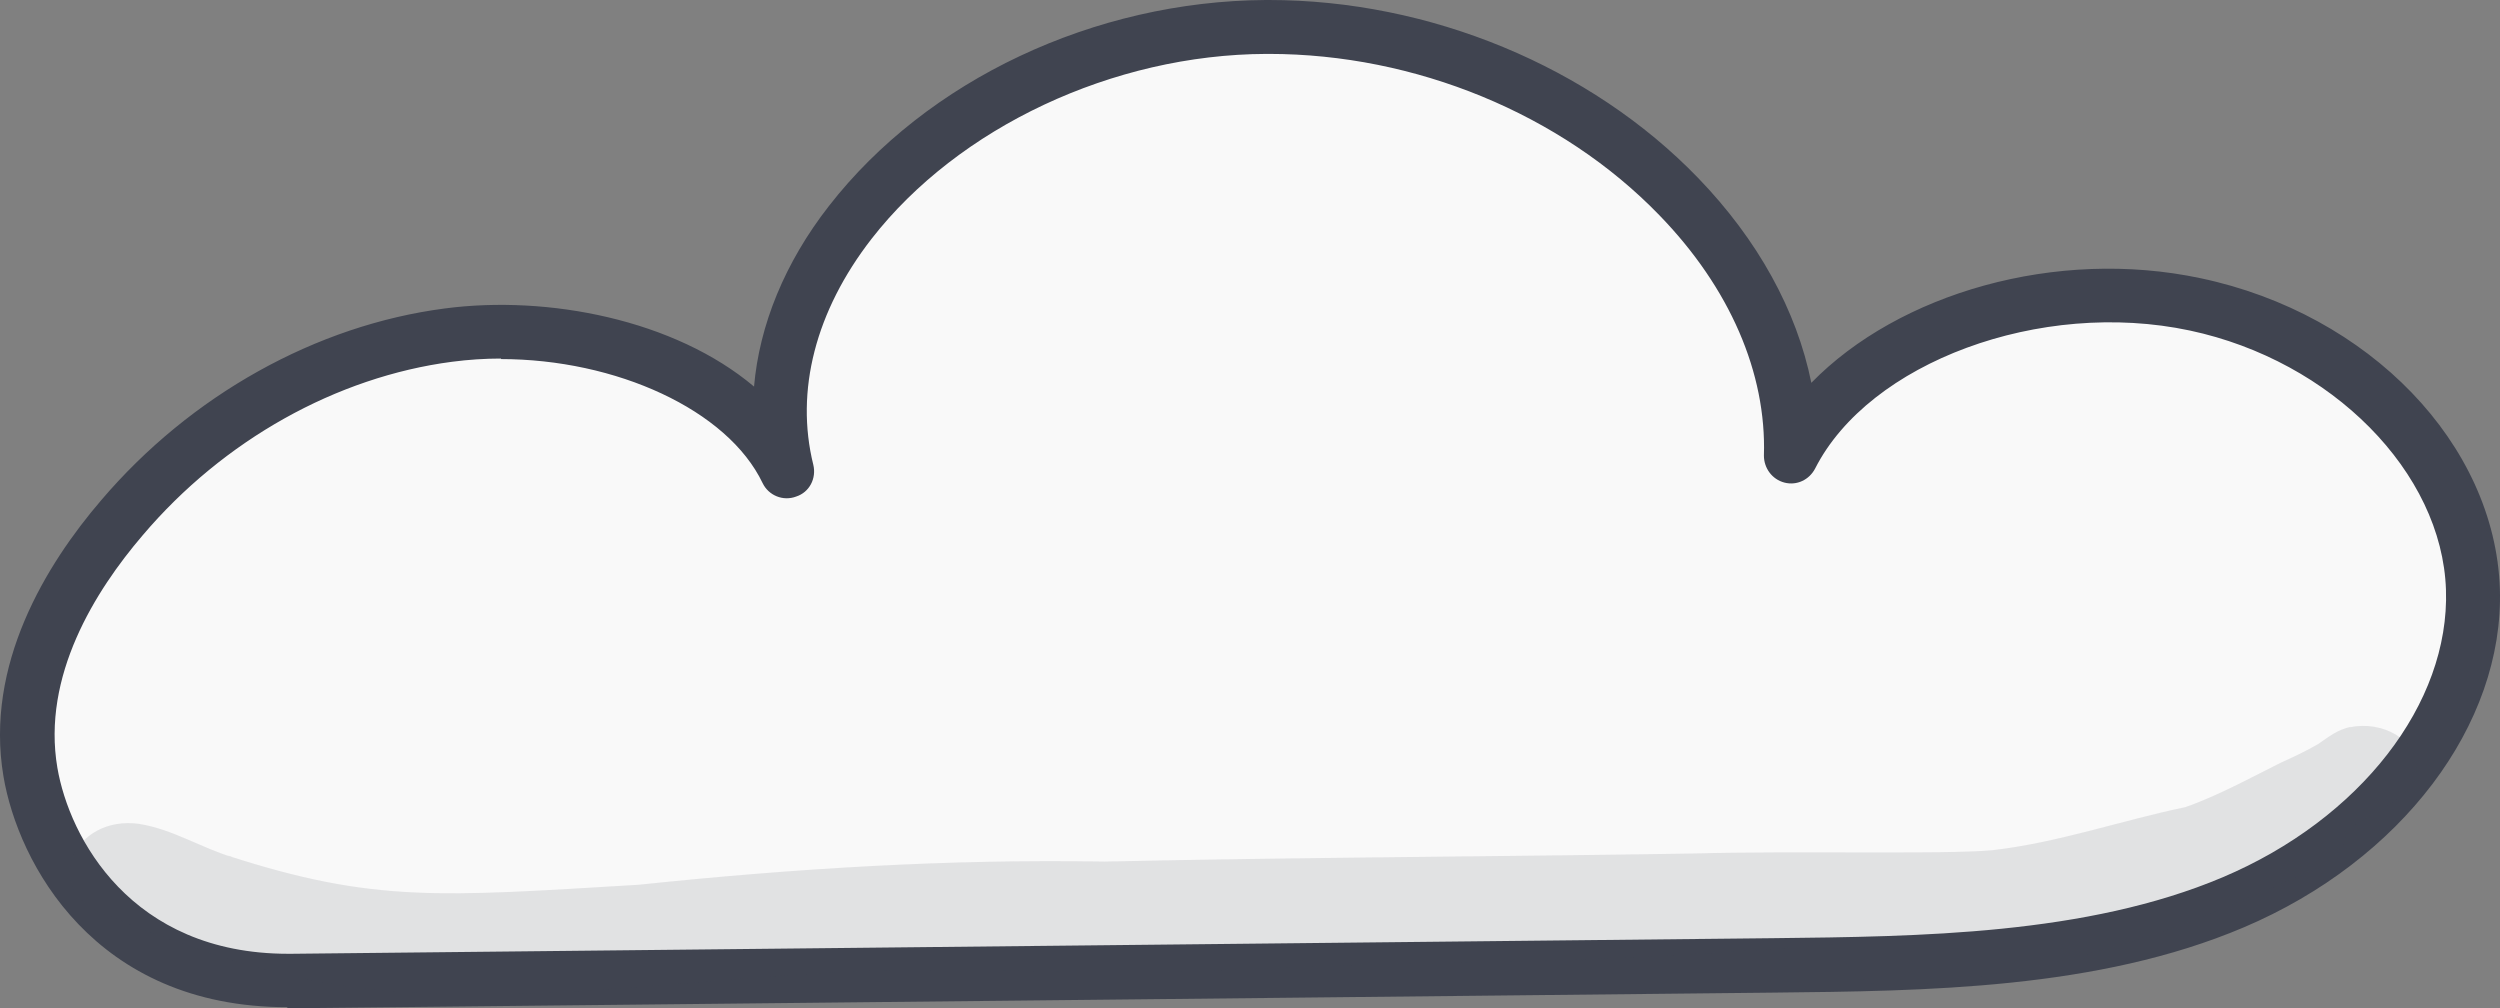
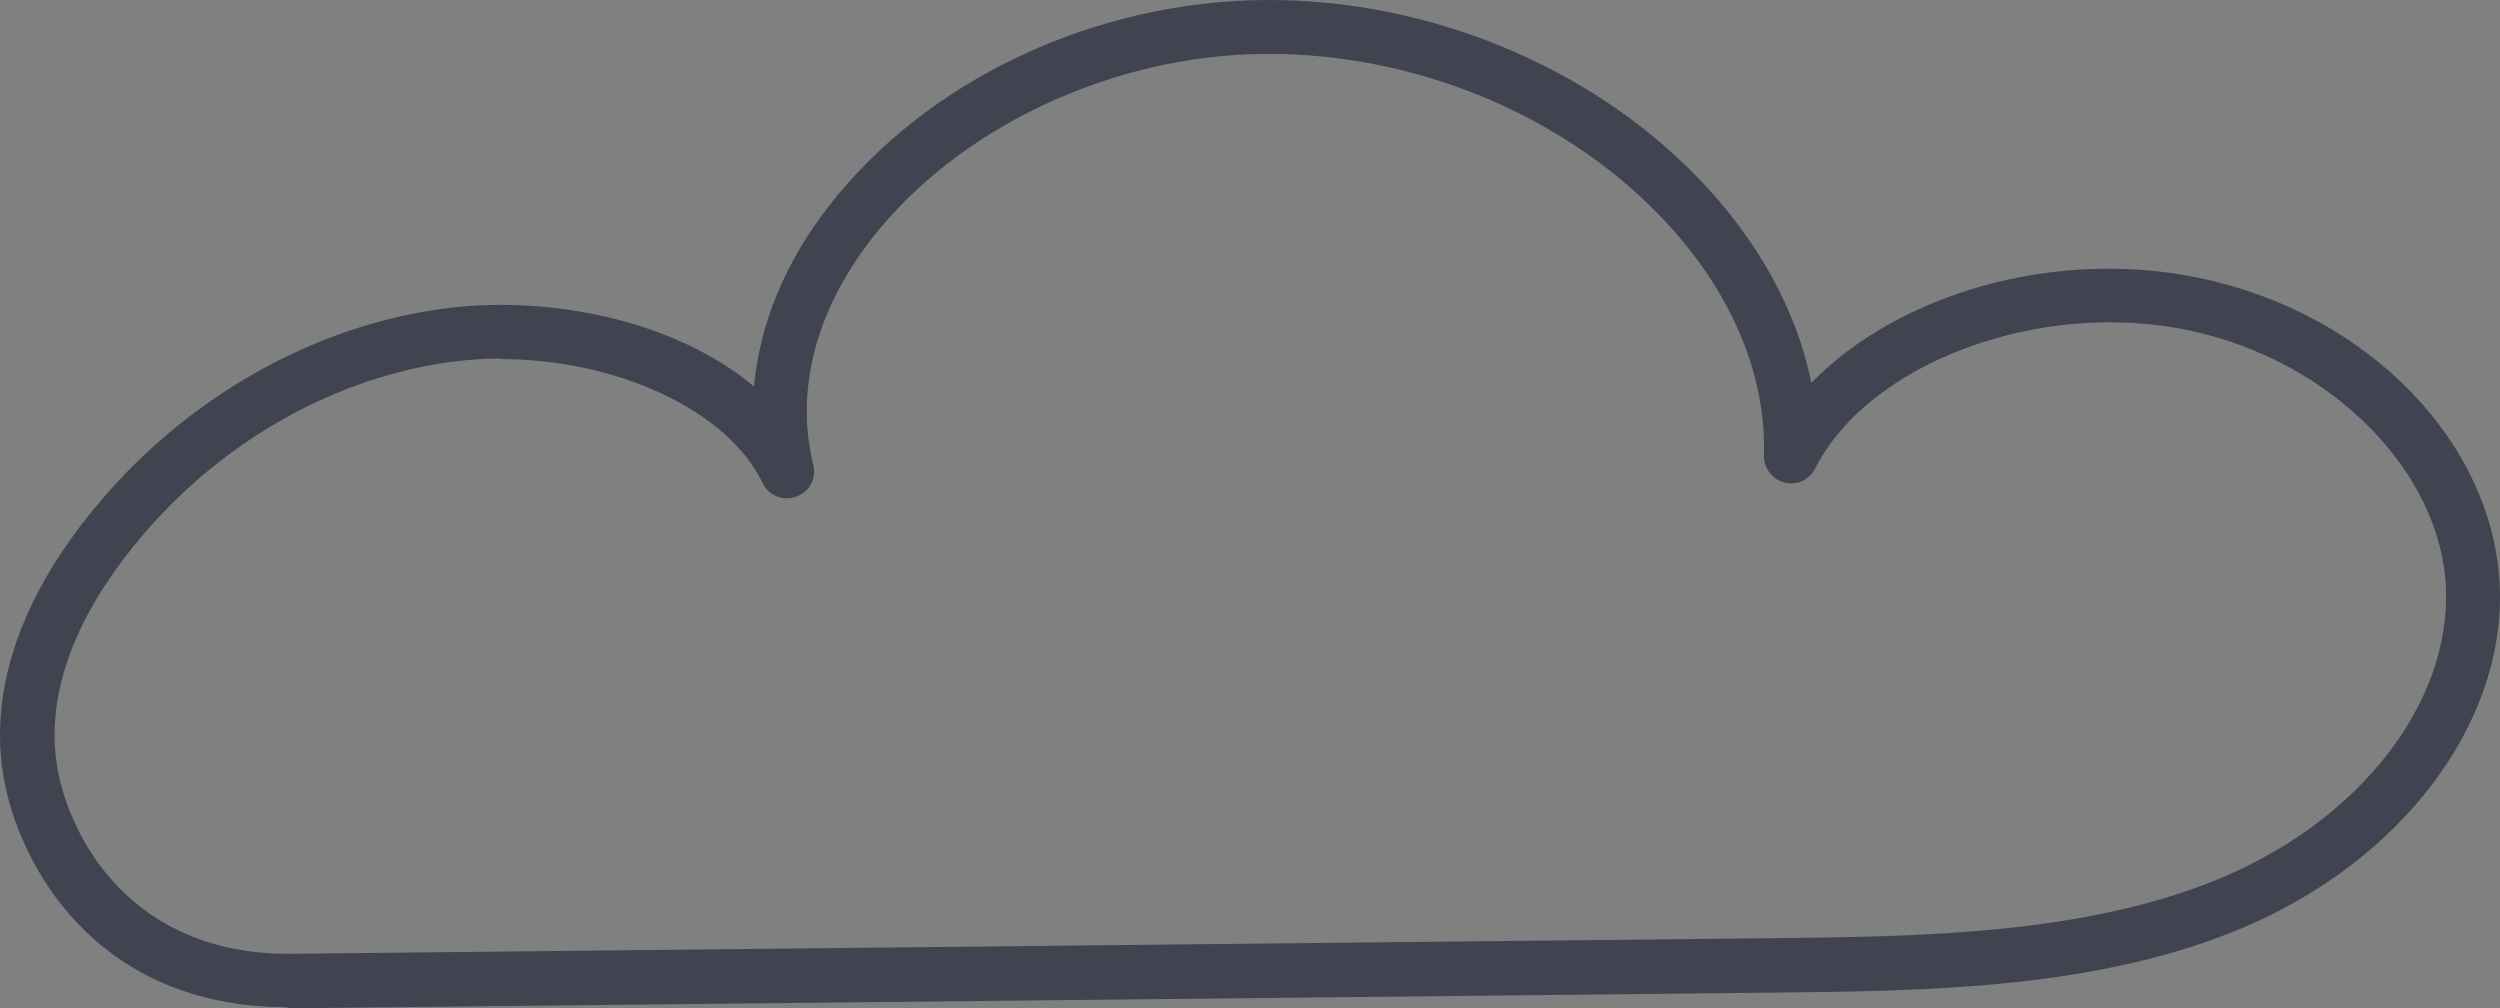
<svg xmlns="http://www.w3.org/2000/svg" width="62" height="25" viewBox="0 0 62 25" fill="none">
  <rect x="0" y="0" width="62" height="25" fill="#808080" stroke="none" />
-   <path d="M7.214 24.309C19.462 24.175 31.711 24.055 43.959 23.921C47.864 23.881 51.942 23.801 55.365 22.357C58.935 20.846 61.422 17.77 61.315 14.601C61.208 11.432 58.347 8.37 54.429 7.541C50.511 6.712 45.898 8.37 44.4 11.325C44.601 5.856 38.396 0.628 31.376 0.668C24.356 0.708 18.165 6.311 19.516 11.686C18.312 9.186 14.475 7.875 11.105 8.303C7.735 8.745 4.901 10.617 3.002 12.836C1.424 14.695 0.368 16.928 0.729 19.148C1.103 21.354 3.015 24.363 7.201 24.309H7.214Z" fill="#F9F9F9" />
  <path d="M7.12 24.978C2.333 24.978 0.447 21.395 0.086 19.255C-0.382 16.487 1.143 14 2.507 12.409C4.726 9.801 7.842 8.063 11.038 7.649C13.592 7.314 16.734 7.929 18.7 9.587C18.833 8.063 19.462 6.512 20.558 5.108C22.992 1.979 27.137 0.027 31.389 0H31.469C35.454 0 39.439 1.645 42.113 4.413C43.597 5.95 44.56 7.702 44.921 9.494C47.087 7.274 50.992 6.138 54.575 6.9C58.761 7.782 61.876 11.018 61.997 14.602C62.104 17.971 59.55 21.341 55.645 22.999C52.022 24.537 47.756 24.577 43.985 24.617L7.24 25.005C7.24 25.005 7.173 25.005 7.133 25.005L7.12 24.978ZM12.428 8.892C12.027 8.892 11.613 8.919 11.211 8.972C8.35 9.347 5.542 10.911 3.536 13.278C2.359 14.655 1.036 16.768 1.423 19.041C1.718 20.766 3.242 23.654 7.146 23.654C7.173 23.654 7.2 23.654 7.227 23.654L43.972 23.267C47.609 23.226 51.741 23.186 55.124 21.756C58.533 20.311 60.753 17.45 60.66 14.629C60.566 11.713 57.825 8.946 54.308 8.197C50.604 7.408 46.352 8.986 45.015 11.62C44.868 11.901 44.56 12.048 44.253 11.968C43.945 11.887 43.745 11.607 43.745 11.299C43.811 9.253 42.902 7.14 41.15 5.335C38.717 2.821 35.093 1.337 31.469 1.337H31.403C27.605 1.351 23.767 3.156 21.614 5.924C20.224 7.715 19.716 9.694 20.17 11.526C20.251 11.861 20.077 12.208 19.743 12.315C19.422 12.436 19.061 12.289 18.913 11.981C18.044 10.162 15.276 8.905 12.415 8.905L12.428 8.892Z" fill="#404450" />
  <g opacity="0.13">
-     <path d="M58.306 18.024C57.972 18.091 57.745 18.278 57.491 18.452C57.196 18.625 56.876 18.773 56.554 18.92C55.833 19.281 55.124 19.668 54.348 19.963C54.268 19.989 54.228 20.003 54.201 20.016C52.596 20.35 51.045 20.899 49.401 21.086C48.264 21.193 44.333 21.099 42.046 21.166C37.166 21.246 32.272 21.26 27.391 21.367C23.527 21.3 19.676 21.54 15.838 21.942C10.917 22.236 9.286 22.396 5.649 21.22C5.689 21.22 5.742 21.246 5.809 21.273C4.994 21.032 4.285 20.564 3.443 20.431C1.851 20.217 1.049 21.995 2.466 22.623C4.405 23.413 6.465 24.134 8.631 24.469C13.605 25.097 18.552 23.947 23.54 24.068C25.292 24.041 27.03 24.148 28.782 24.108C31.135 24.041 33.489 23.907 35.855 23.881C39.372 23.827 43.036 23.64 45.643 23.399C45.603 23.987 46.285 24.589 47.168 24.442C50.002 24.215 52.757 23.533 55.258 22.476C55.833 22.249 56.394 21.995 56.956 21.741C57.277 21.581 57.678 21.487 57.892 21.233C58.119 21.019 58.199 20.778 58.172 20.564C58.56 20.364 58.935 20.15 59.282 19.922C59.643 19.695 59.951 19.388 59.924 19.013C59.938 18.358 59.082 17.863 58.279 18.037L58.306 18.024Z" fill="#404450" />
-   </g>
+     </g>
</svg>